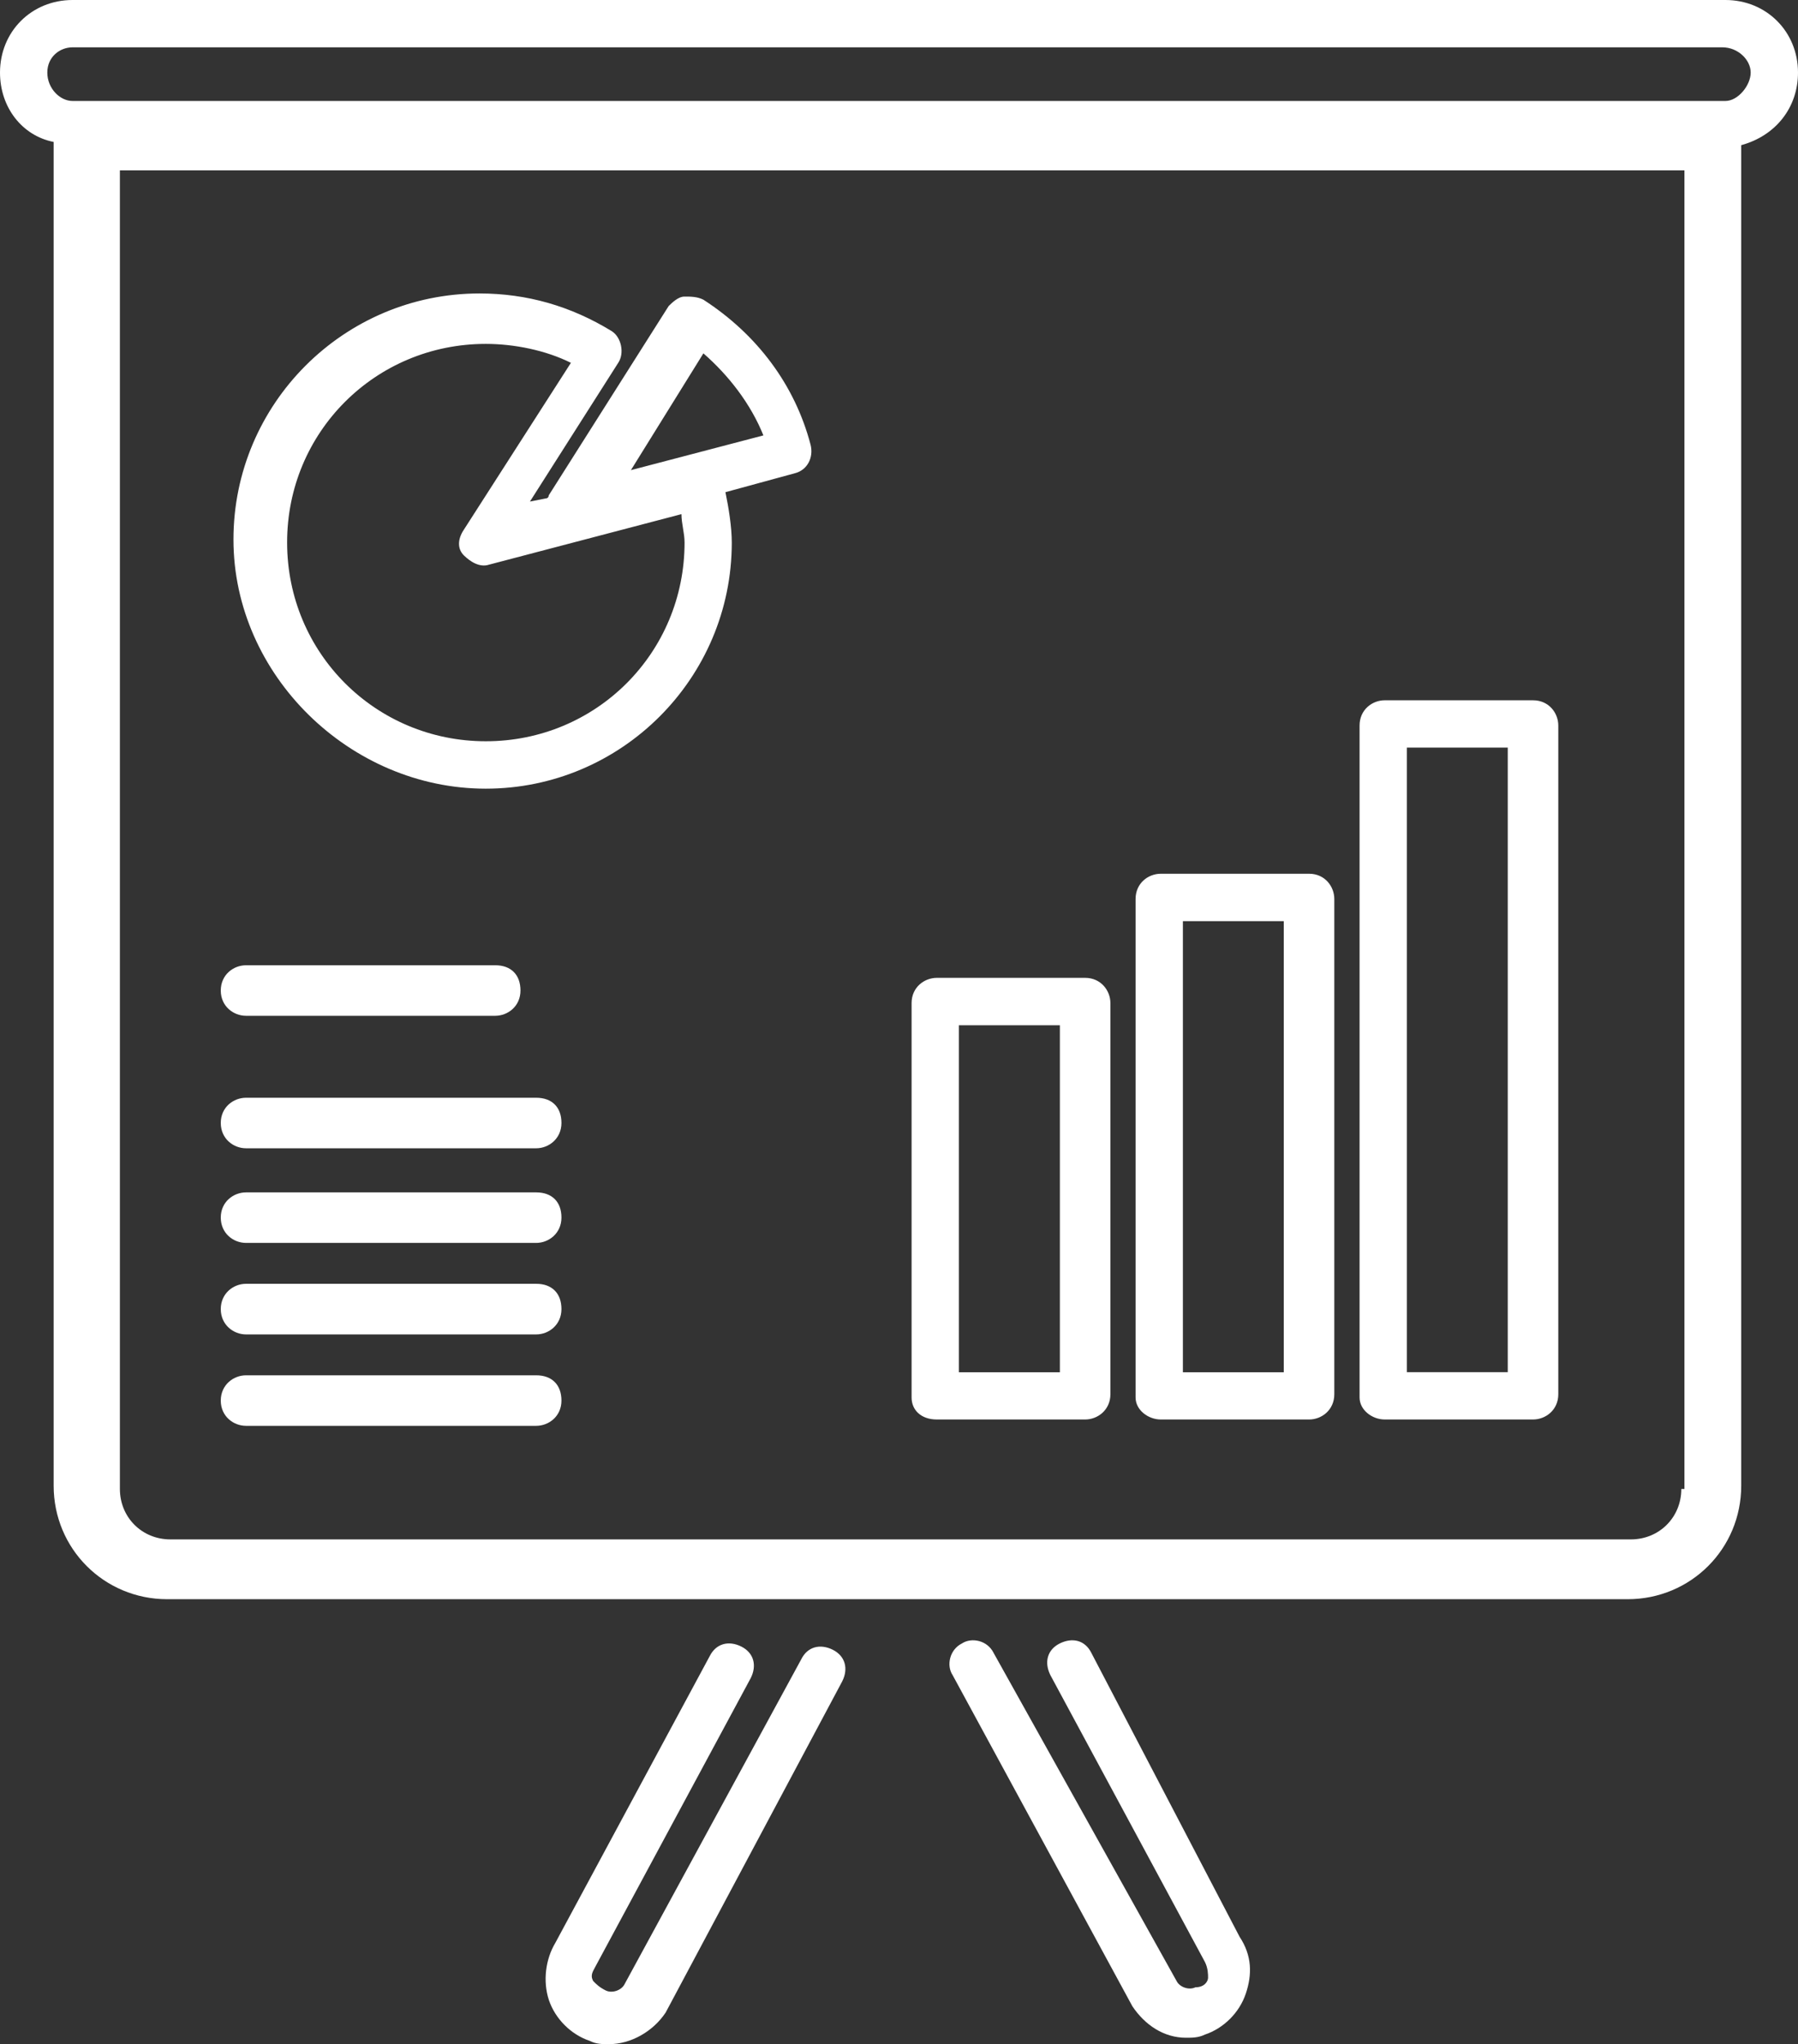
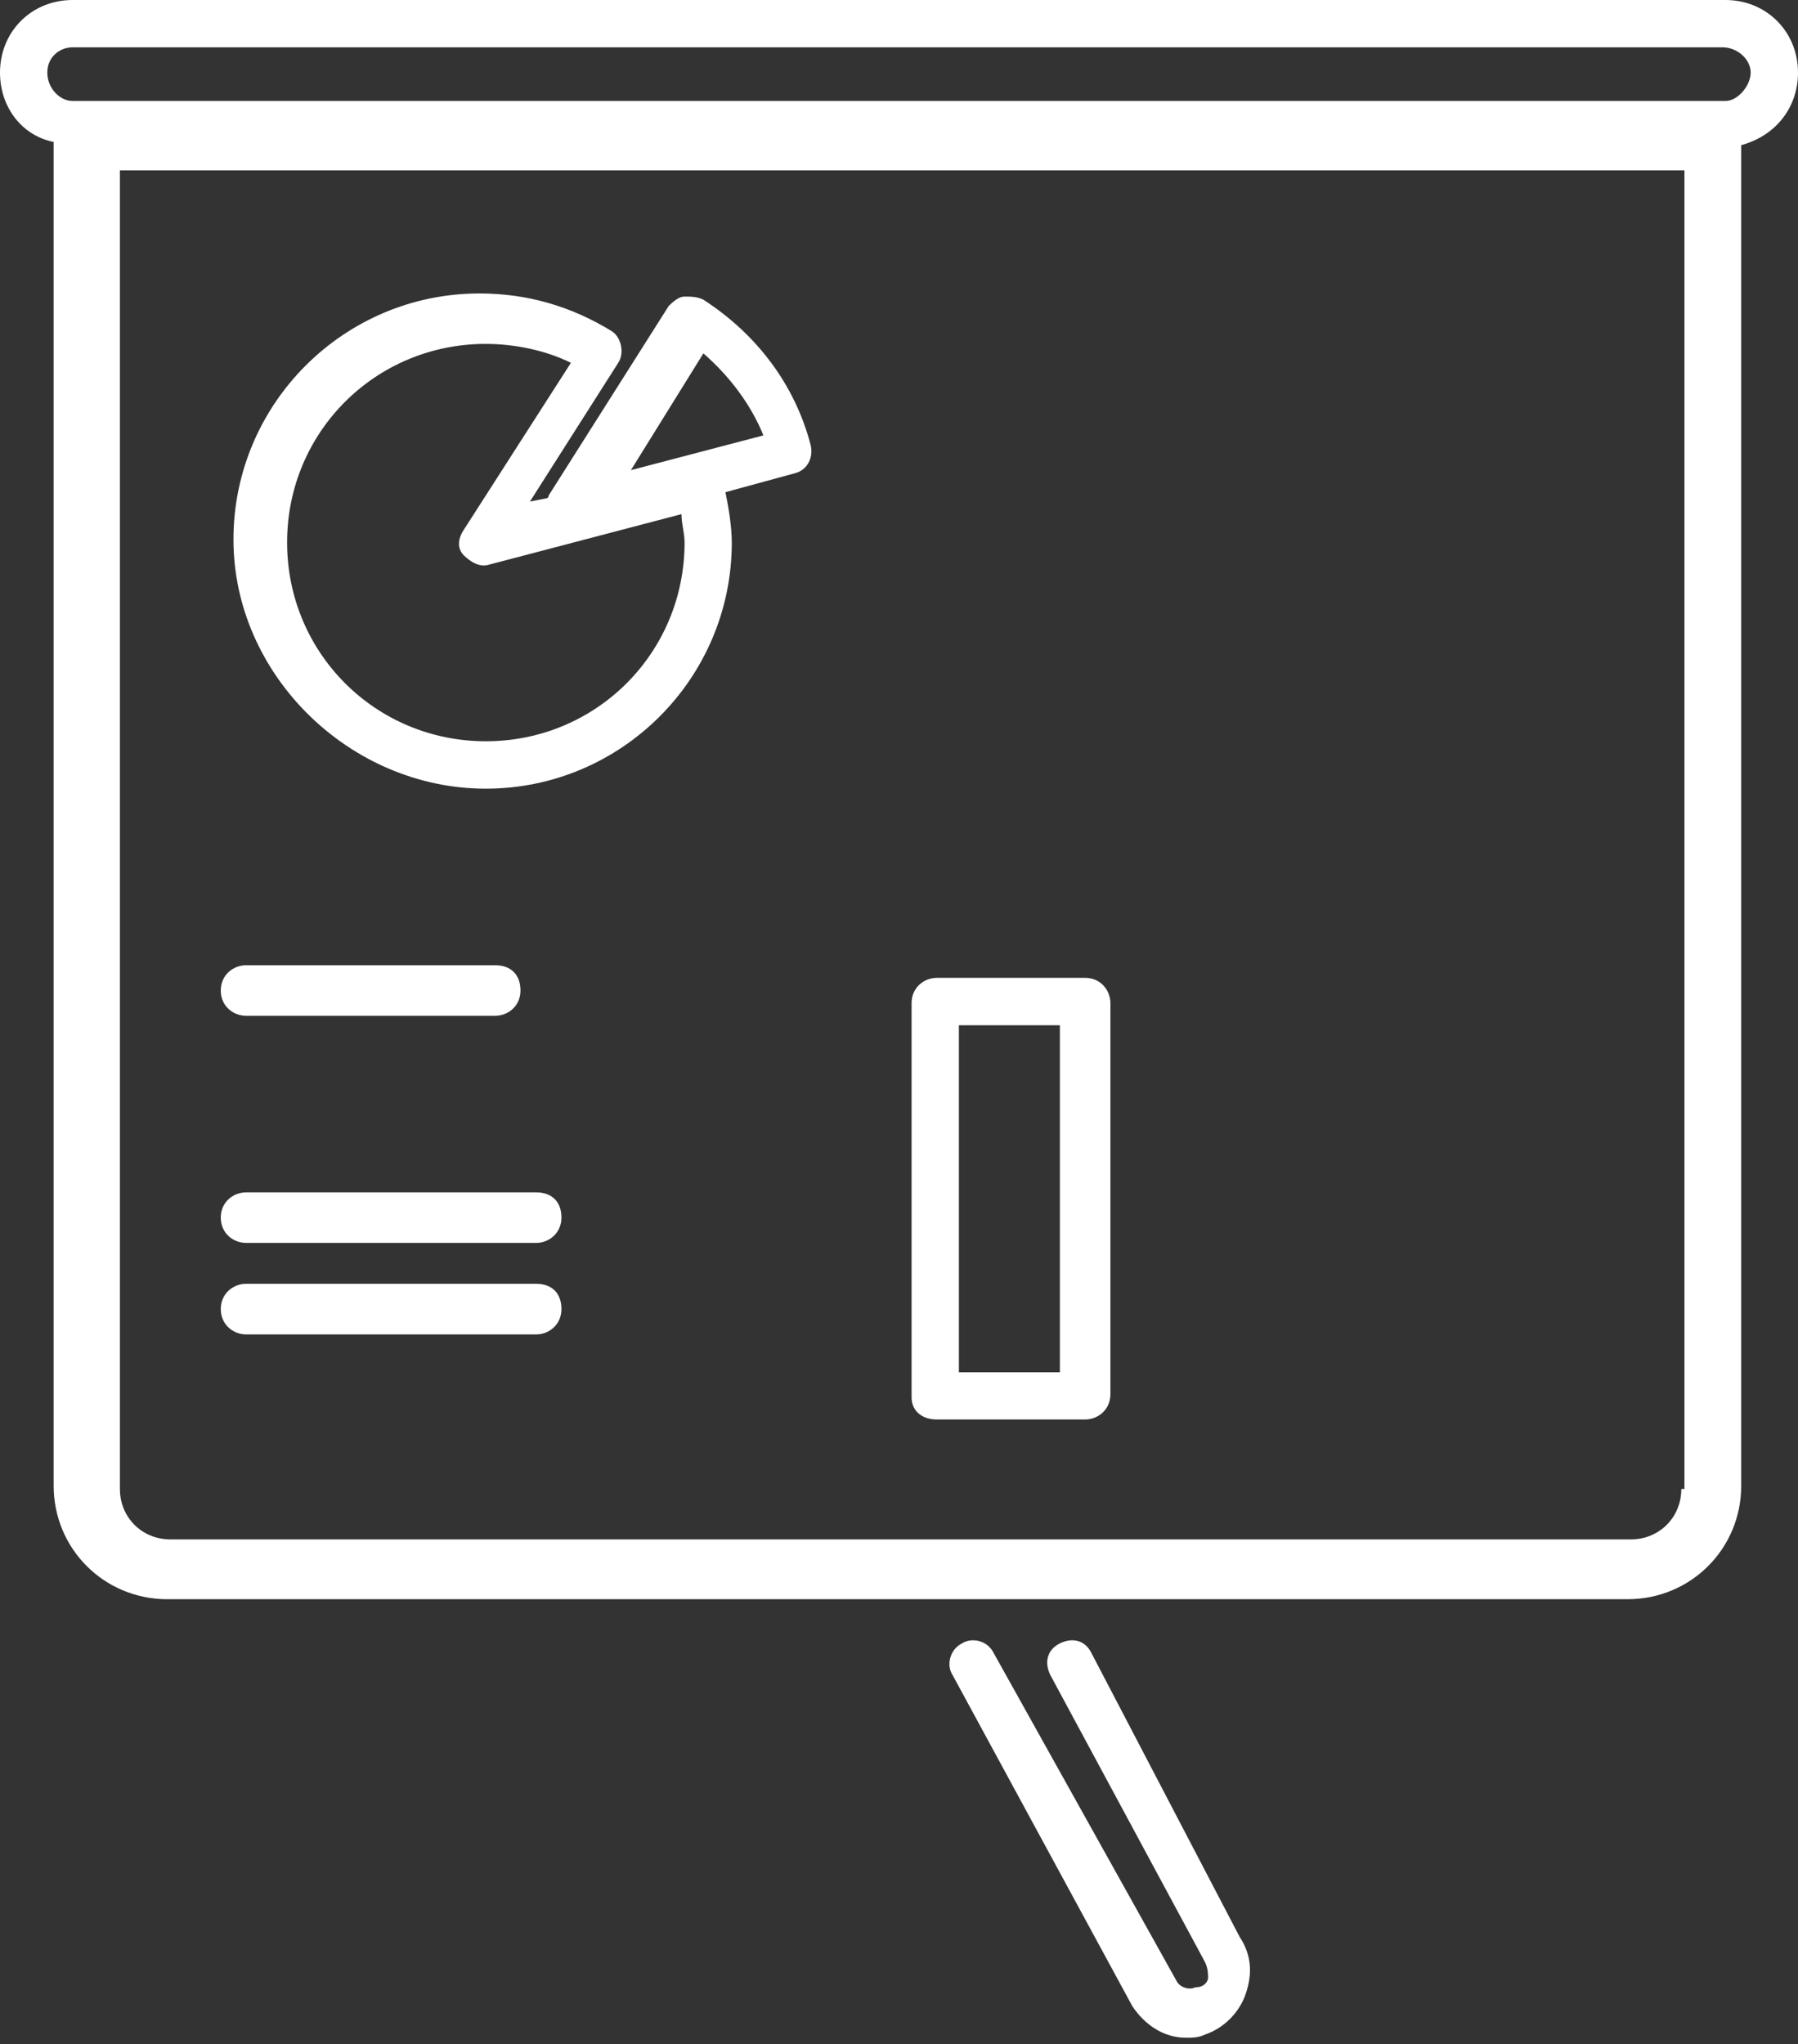
<svg xmlns="http://www.w3.org/2000/svg" version="1.1" id="Calque_1" x="0px" y="0px" width="19px" height="21.601px" viewBox="5.5 9.233 19 21.601" enable-background="new 5.5 9.233 19 21.601" xml:space="preserve">
  <rect x="5.5" y="9.233" width="19" height="21.601" fill="#333333" stroke="none" />
  <g>
    <path fill="#FFFFFF" d="M24.5,10c0-0.433-0.334-0.767-0.767-0.767H6.267C5.833,9.233,5.5,9.567,5.5,10   c0,0.367,0.233,0.667,0.567,0.733v14.2c0,0.666,0.533,1.199,1.2,1.199H22.7c0.667,0,1.2-0.533,1.2-1.199V10.767   C24.267,10.667,24.5,10.367,24.5,10z M23.267,24.967c0,0.3-0.233,0.533-0.533,0.533H7.3c-0.3,0-0.533-0.233-0.533-0.533V11.033   H23.3v13.934H23.267z M23.733,10.3H6.267C6.133,10.3,6,10.167,6,10s0.133-0.267,0.267-0.267H23.7c0.167,0,0.3,0.133,0.3,0.267   S23.867,10.3,23.733,10.3z" />
    <path fill="#FFFFFF" d="M15.4,24.233h1.567c0.133,0,0.267-0.101,0.267-0.267v-4.133c0-0.133-0.101-0.267-0.267-0.267H15.4   c-0.133,0-0.267,0.1-0.267,0.267V24C15.133,24.133,15.233,24.233,15.4,24.233z M15.633,20.067H16.7v3.667h-1.067V20.067z" />
-     <path fill="#FFFFFF" d="M17.767,24.233h1.567c0.133,0,0.266-0.101,0.266-0.267v-5.233c0-0.133-0.1-0.267-0.266-0.267h-1.567   c-0.134,0-0.267,0.1-0.267,0.267V24C17.5,24.133,17.633,24.233,17.767,24.233z M18,18.967h1.066v4.767H18V18.967z" />
-     <path fill="#FFFFFF" d="M20.133,24.233H21.7c0.134,0,0.267-0.101,0.267-0.267V16.9c0-0.133-0.1-0.267-0.267-0.267h-1.567   c-0.133,0-0.266,0.1-0.266,0.267V24C19.867,24.133,20,24.233,20.133,24.233z M20.367,17.133h1.066v6.6h-1.066V17.133z" />
    <path fill="#FFFFFF" d="M10.633,17.567c1.434,0,2.6-1.167,2.6-2.6c0-0.167-0.033-0.367-0.067-0.533l0.733-0.2   c0.133-0.033,0.2-0.167,0.167-0.3C13.9,13.3,13.5,12.767,12.933,12.4c-0.066-0.033-0.133-0.033-0.2-0.033   c-0.067,0-0.133,0.067-0.167,0.1l-1.267,2c0,0,0,0.033-0.033,0.033L11.1,14.533l0.933-1.466c0.067-0.1,0.034-0.267-0.066-0.333   c-0.434-0.267-0.9-0.4-1.4-0.4c-1.434,0-2.6,1.167-2.6,2.6C7.967,16.367,9.2,17.567,10.633,17.567z M12.933,12.967   c0.267,0.233,0.5,0.533,0.634,0.867l-1.4,0.367L12.933,12.967z M10.633,12.867c0.3,0,0.633,0.067,0.9,0.2L10.4,14.833   c-0.066,0.1-0.066,0.2,0,0.267c0.067,0.066,0.167,0.133,0.267,0.1l2.034-0.534c0,0.1,0.033,0.2,0.033,0.3   c0,1.167-0.934,2.1-2.1,2.1s-2.1-0.934-2.1-2.1C8.533,13.8,9.467,12.867,10.633,12.867z" />
    <path fill="#FFFFFF" d="M8.1,19.967h2.633c0.133,0,0.267-0.1,0.267-0.267c0-0.167-0.1-0.267-0.267-0.267H8.1   c-0.133,0-0.267,0.1-0.267,0.267C7.833,19.867,7.967,19.967,8.1,19.967z" />
-     <path fill="#FFFFFF" d="M8.1,21.367h3.066c0.133,0,0.267-0.101,0.267-0.268c0-0.166-0.1-0.266-0.267-0.266H8.1   c-0.133,0-0.267,0.1-0.267,0.266C7.833,21.267,7.967,21.367,8.1,21.367z" />
    <path fill="#FFFFFF" d="M8.1,22.367h3.066c0.133,0,0.267-0.101,0.267-0.268c0-0.166-0.1-0.266-0.267-0.266H8.1   c-0.133,0-0.267,0.1-0.267,0.266C7.833,22.267,7.967,22.367,8.1,22.367z" />
    <path fill="#FFFFFF" d="M8.1,23.334h3.066c0.133,0,0.267-0.101,0.267-0.268c0-0.166-0.1-0.267-0.267-0.267H8.1   c-0.133,0-0.267,0.101-0.267,0.267C7.833,23.233,7.967,23.334,8.1,23.334z" />
-     <path fill="#FFFFFF" d="M8.1,24.3h3.066c0.133,0,0.267-0.1,0.267-0.267c0-0.166-0.1-0.267-0.267-0.267H8.1   c-0.133,0-0.267,0.101-0.267,0.267C7.833,24.2,7.967,24.3,8.1,24.3z" />
-     <path fill="#FFFFFF" d="M14.3,26.666c-0.133-0.066-0.267-0.033-0.333,0.101L12.1,30.2c-0.033,0.066-0.133,0.1-0.2,0.066   c-0.066-0.033-0.1-0.066-0.133-0.101c-0.033-0.066,0-0.1,0.033-0.166l0,0l1.633-3.033c0.067-0.133,0.034-0.267-0.1-0.334   C13.2,26.566,13.067,26.6,13,26.733l-1.633,3.033c-0.1,0.167-0.133,0.399-0.067,0.601c0.067,0.199,0.233,0.366,0.434,0.433   c0.066,0.034,0.133,0.034,0.2,0.034c0.233,0,0.467-0.134,0.6-0.334L14.4,27C14.467,26.867,14.433,26.733,14.3,26.666z" />
    <path fill="#FFFFFF" d="M17.033,26.7c-0.066-0.134-0.199-0.167-0.333-0.101s-0.167,0.2-0.101,0.334l1.634,3.033l0,0   c0.033,0.066,0.033,0.133,0.033,0.166s-0.033,0.101-0.134,0.101c-0.066,0.033-0.166,0-0.199-0.067L16,26.7   c-0.066-0.134-0.233-0.167-0.334-0.101c-0.133,0.066-0.166,0.234-0.1,0.334l1.9,3.5c0.133,0.199,0.333,0.333,0.566,0.333   c0.066,0,0.133,0,0.2-0.033c0.2-0.067,0.366-0.233,0.433-0.434c0.067-0.2,0.067-0.399-0.066-0.6L17.033,26.7z" />
  </g>
</svg>